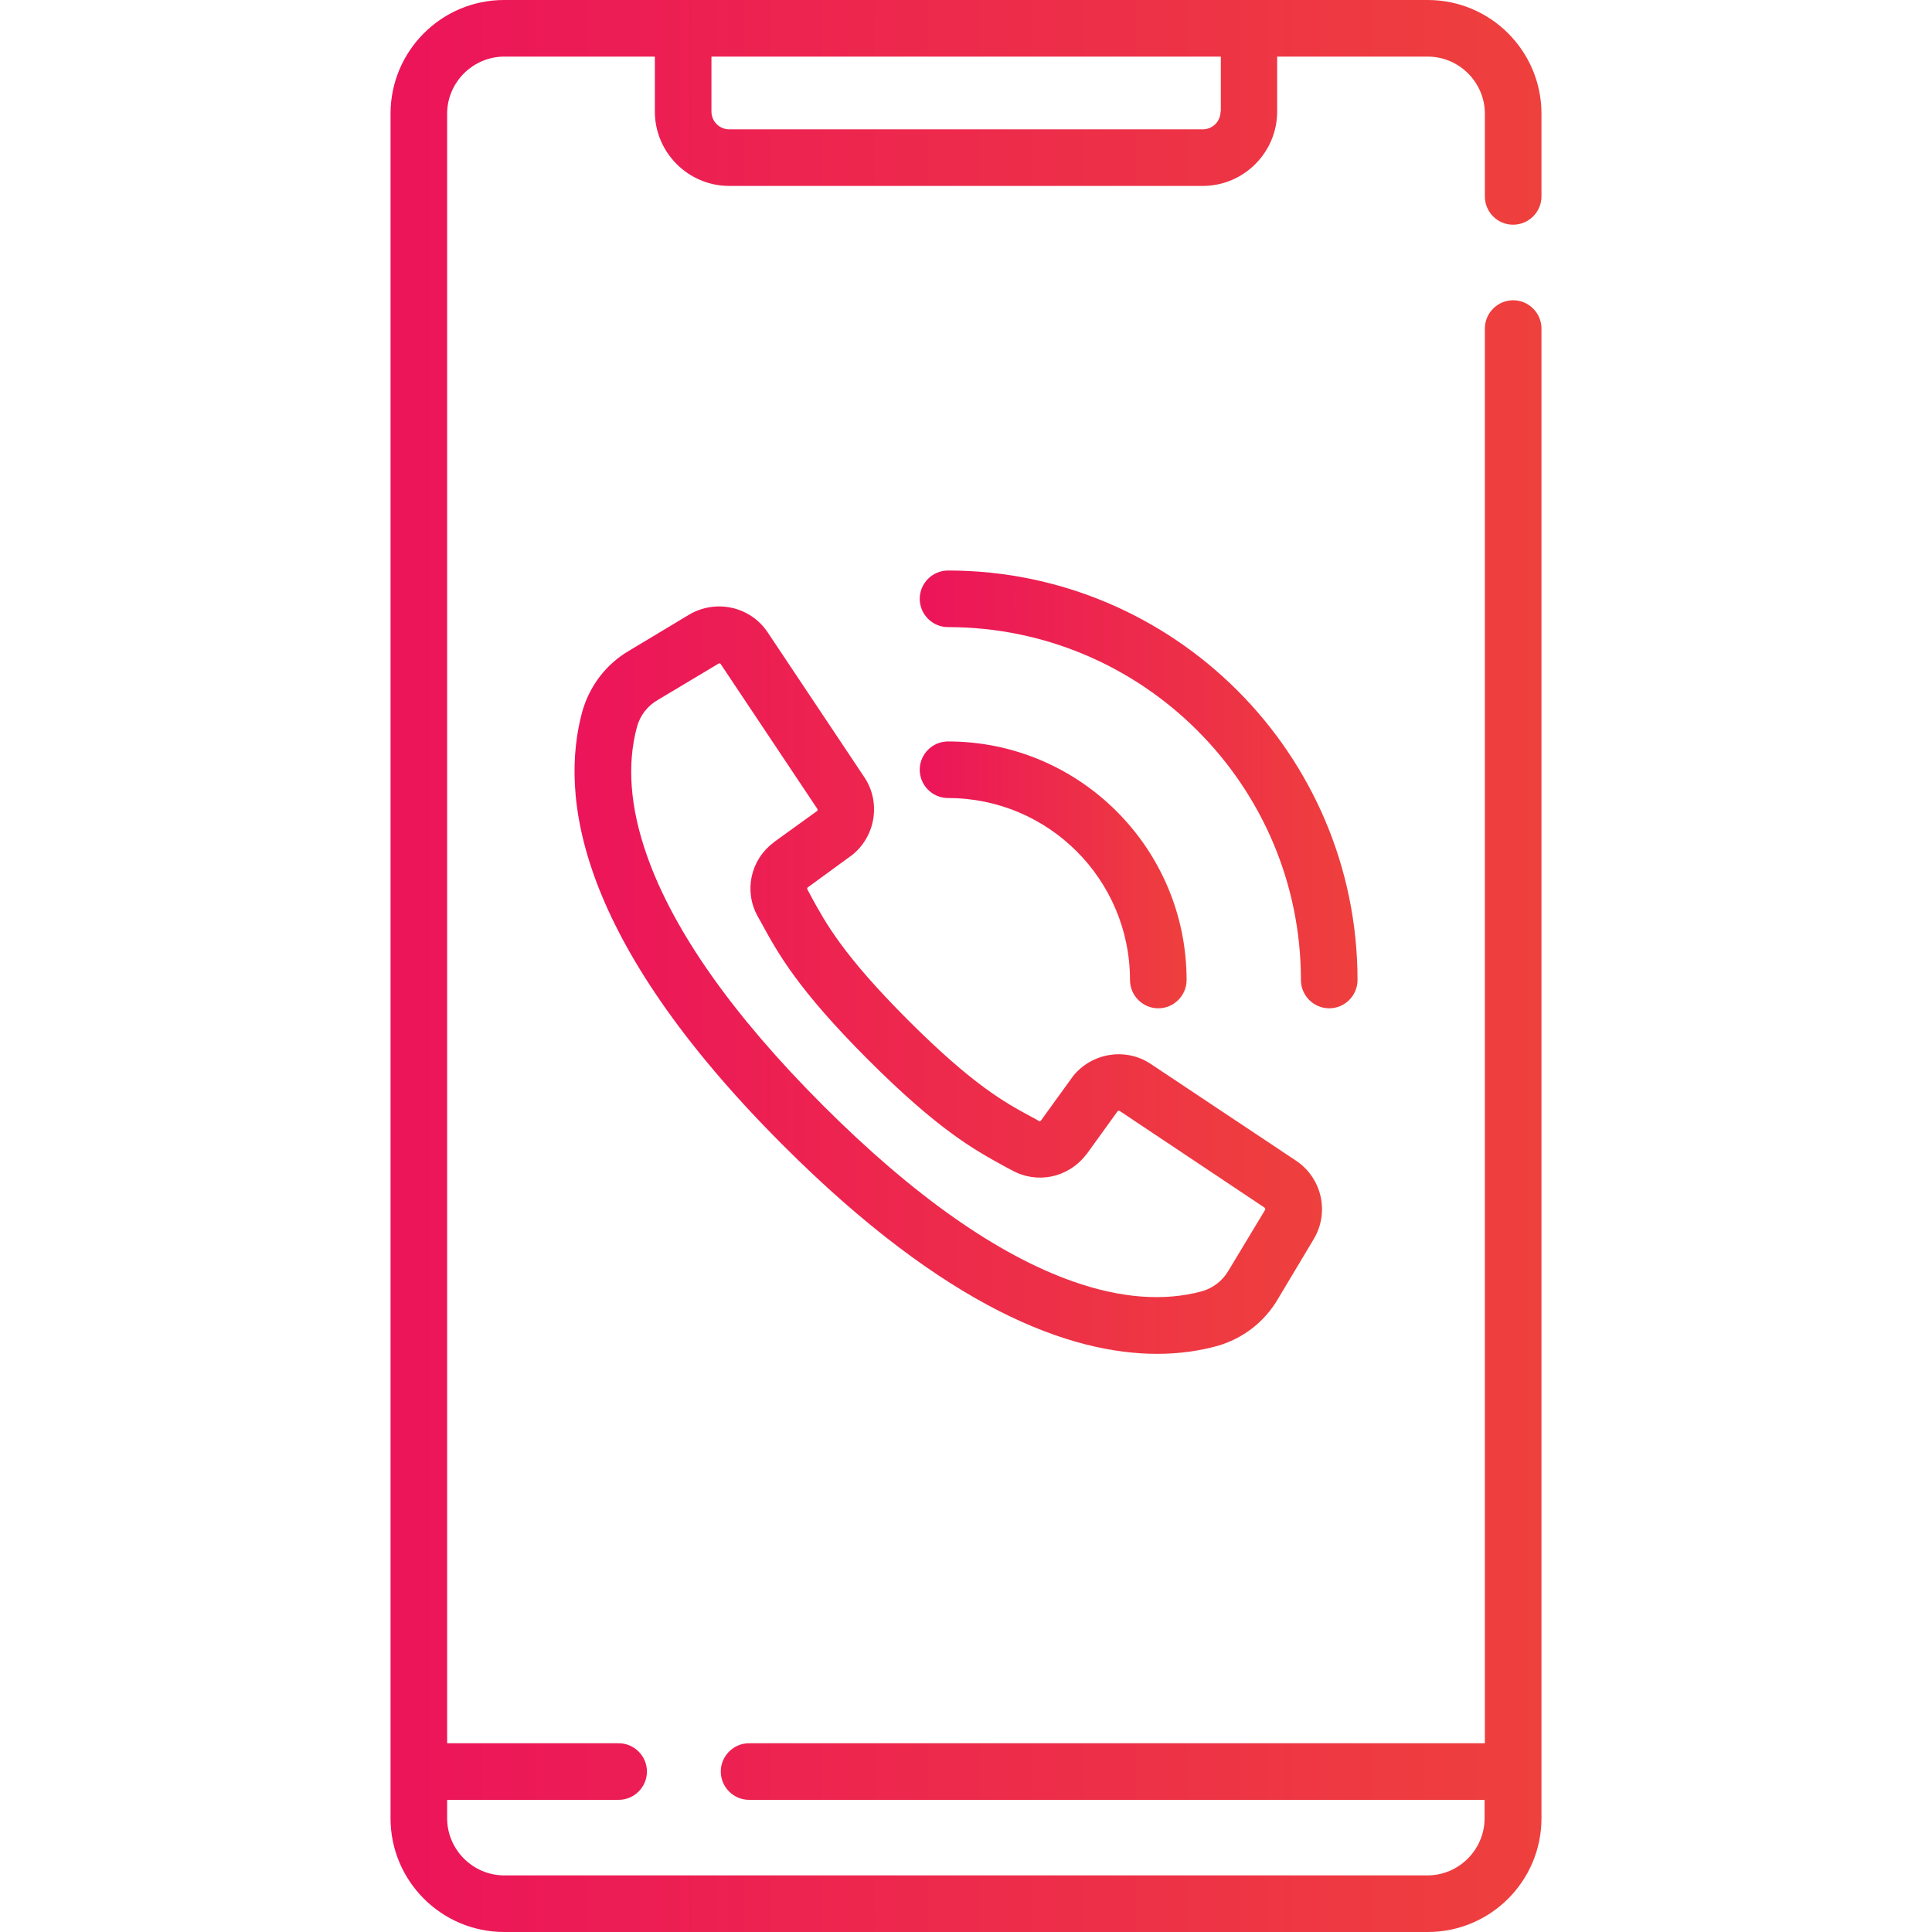
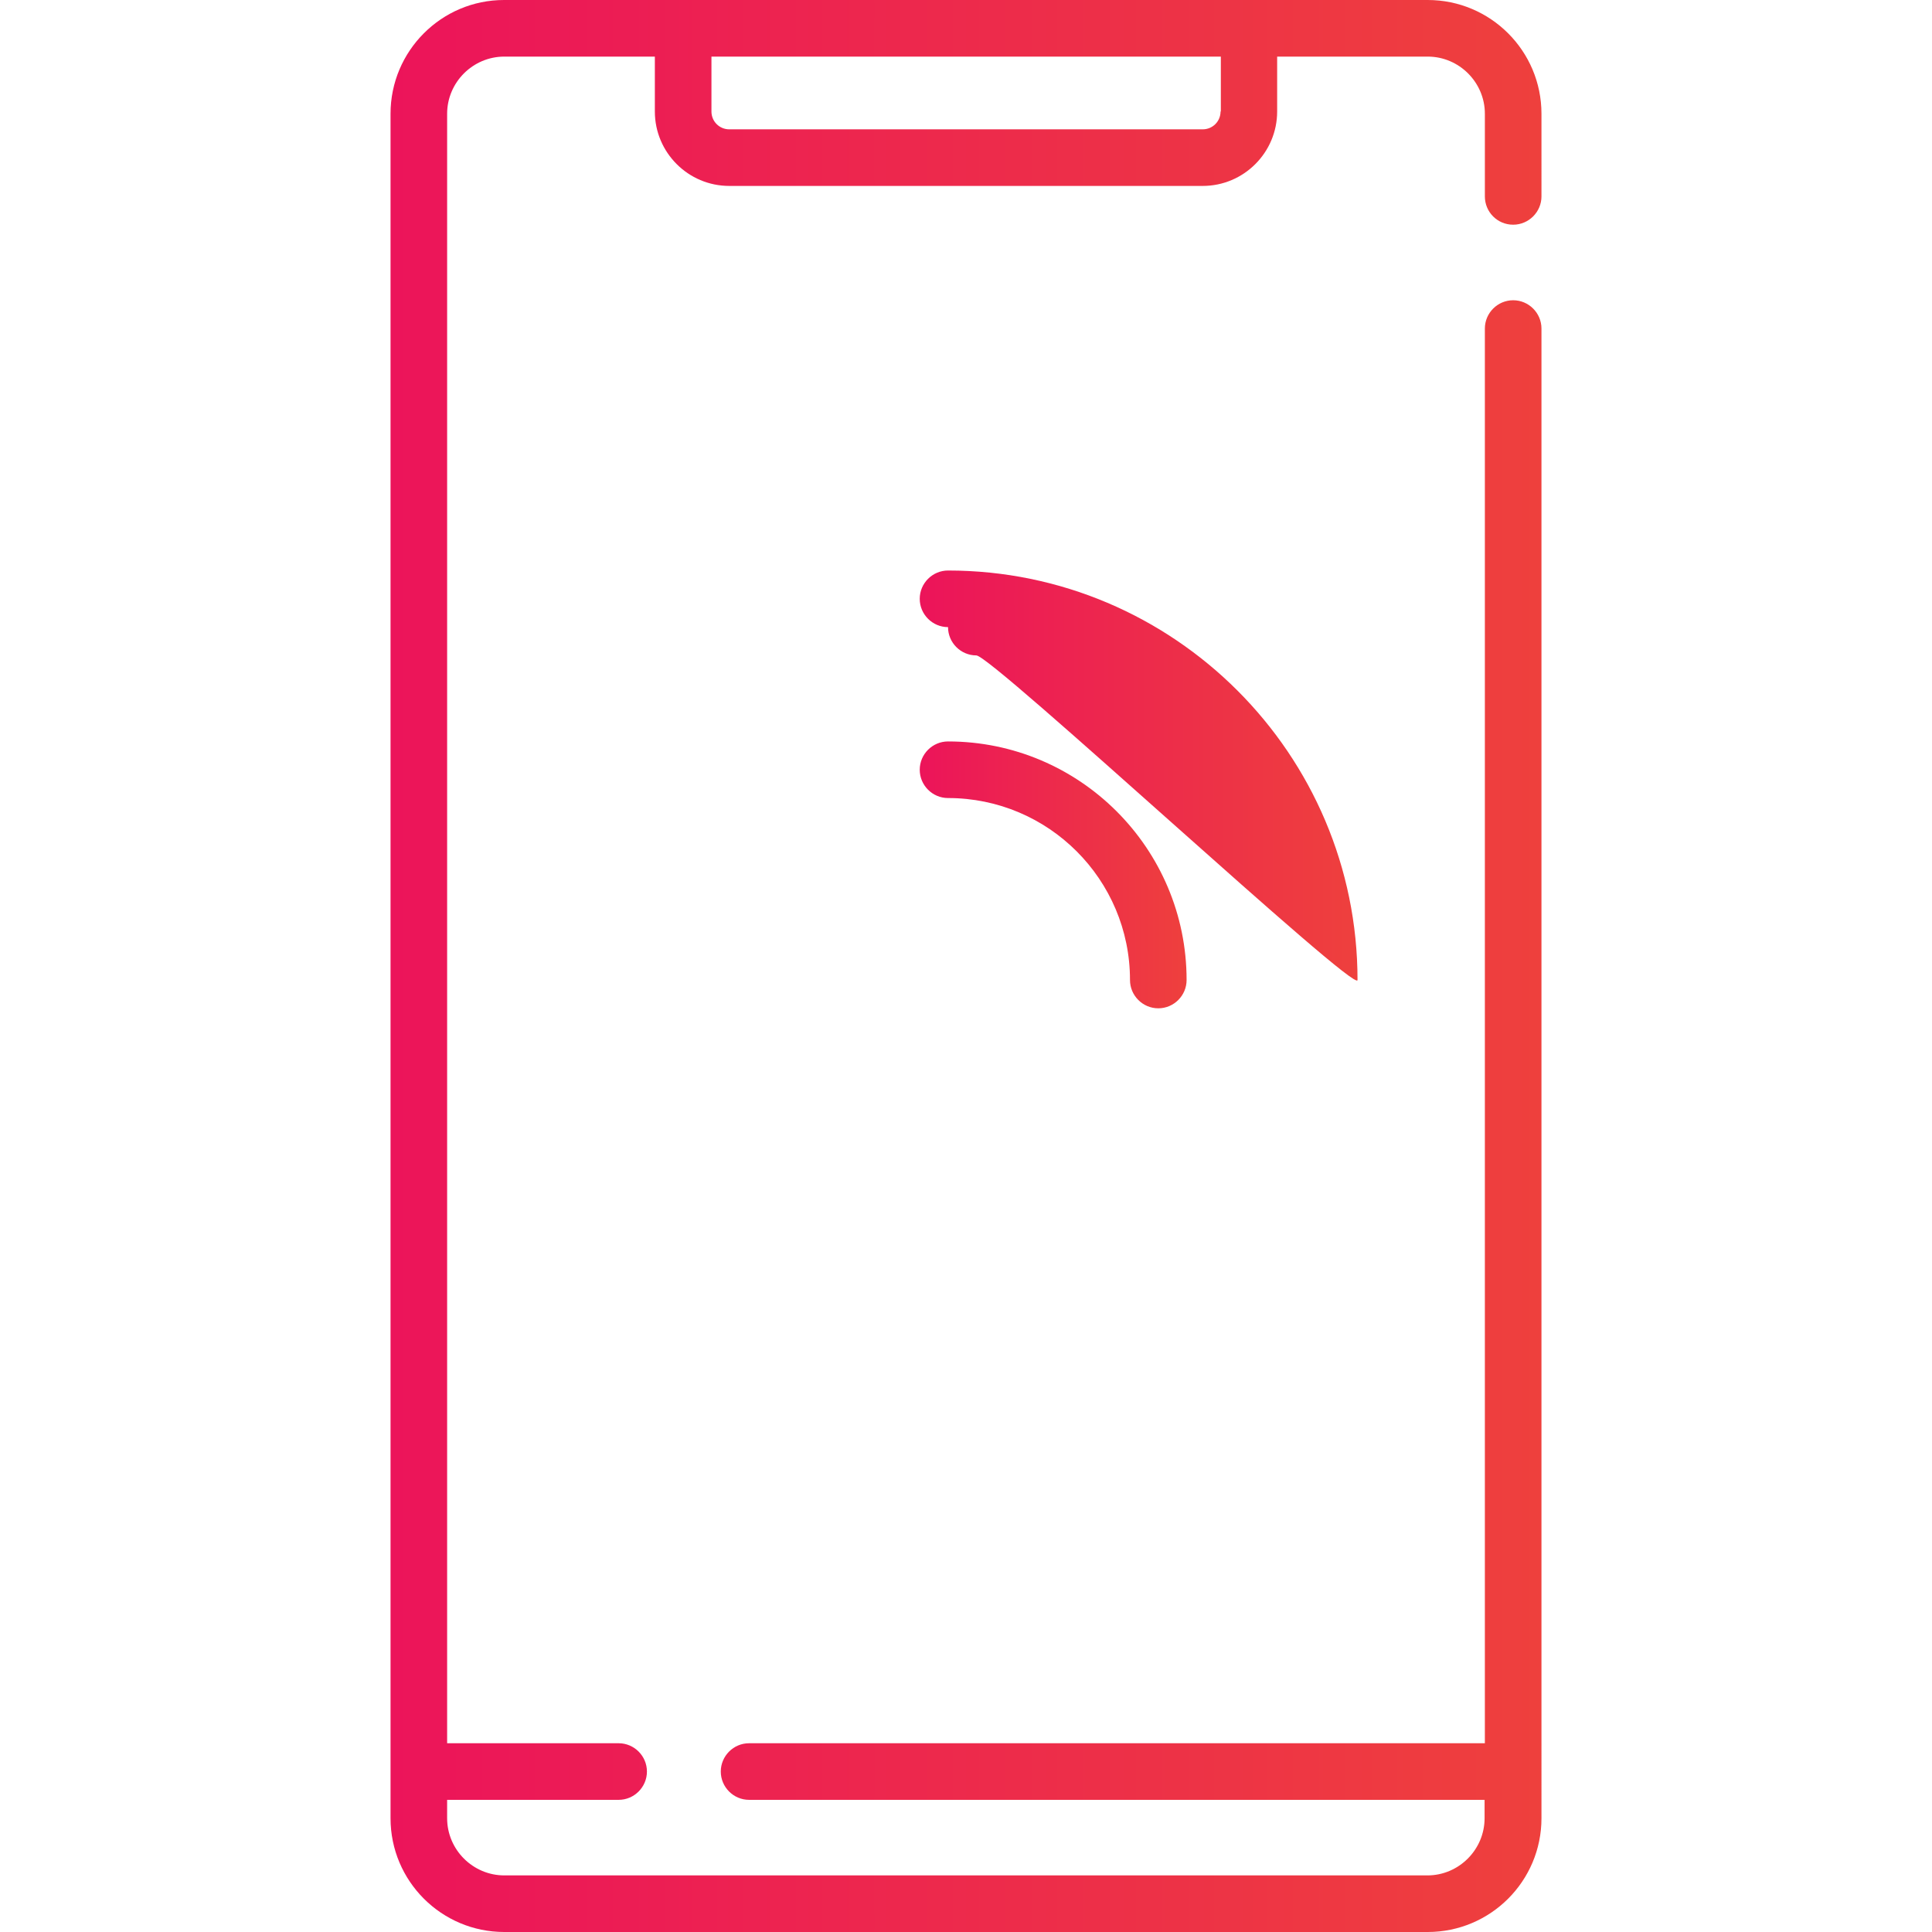
<svg xmlns="http://www.w3.org/2000/svg" version="1.1" id="svg885" x="0px" y="0px" viewBox="0 0 682.7 682.7" style="enable-background:new 0 0 682.7 682.7;" xml:space="preserve">
  <style type="text/css">
	.st0{fill:url(#SVGID_1_);}
	.st1{fill:url(#SVGID_00000162324771327010849010000008261384982726576029_);}
	.st2{fill:url(#SVGID_00000021824950694761338930000003145258472374790069_);}
	.st3{fill:url(#SVGID_00000080206071361782314120000004350347625791703702_);}
</style>
  <g>
    <linearGradient id="SVGID_1_" gradientUnits="userSpaceOnUse" x1="138" y1="341.334" x2="544.667" y2="341.334">
      <stop offset="0" style="stop-color:#EC145A" />
      <stop offset="1" style="stop-color:#EE403D" />
    </linearGradient>
    <path class="st0" d="M534.7,79.4c5.5,0,10-4.5,10-10V40.2c0-22.2-18-40.2-40.2-40.2h-63.2h-200h-63.2C156,0,138,18,138,40.2v602.3   c0,22.2,18,40.2,40.2,40.2h326.3c22.2,0,40.2-18,40.2-40.2V116.1c0-5.5-4.5-10-10-10s-10,4.5-10,10V616H264.7c-5.5,0-10,4.5-10,10   s4.5,10,10,10h259.9v6.5c0,11.1-9.1,20.2-20.2,20.2H178.2c-11.1,0-20.2-9.1-20.2-20.2V636h60.6c5.5,0,10-4.5,10-10s-4.5-10-10-10   H158V40.2c0-11.1,9.1-20.2,20.2-20.2h53.2v19.4c0,14.5,11.8,26.3,26.3,26.3H425c14.5,0,26.3-11.8,26.3-26.3V20h53.2   c11.1,0,20.2,9.1,20.2,20.2v29.2C524.7,74.9,529.1,79.4,534.7,79.4z M431.3,39.4c0,3.5-2.8,6.3-6.3,6.3H257.7   c-3.5,0-6.3-2.8-6.3-6.3V20h180V39.4z" />
    <linearGradient id="SVGID_00000027582985260565721770000015594882251865384833_" gradientUnits="userSpaceOnUse" x1="202.977" y1="346.302" x2="467.074" y2="346.302">
      <stop offset="0" style="stop-color:#EC145A" />
      <stop offset="1" style="stop-color:#EE403D" />
    </linearGradient>
-     <path style="fill:url(#SVGID_00000027582985260565721770000015594882251865384833_);" d="M300.6,302.5c0.1-0.1,0.2-0.1,0.3-0.2   c8.5-6.6,10.5-18.8,4.5-27.7l-34.1-51.1c-6.1-9.2-18.3-11.9-27.8-6.3L222.2,230c-8,4.7-13.8,12.3-16.4,21.3   c-8.1,29.5-2.4,80.1,70.9,153.4c58,58,101.7,73.7,132.2,73.7c8,0,15.1-1.1,21.3-2.8c9-2.6,16.5-8.4,21.2-16.3l12.8-21.4   c5.7-9.5,2.9-21.7-6.3-27.8L406.7,376c-8.9-6-21.1-4-27.7,4.5c-0.1,0.1-0.1,0.2-0.2,0.3l-11,15.2c-0.2,0.2-0.5,0.3-0.7,0.1   c-0.9-0.5-1.9-1.1-2.9-1.6c-9.1-4.9-20.4-11.1-43.3-34c-23-23-29.1-34.3-34.1-43.4c-0.5-1-1-1.9-1.5-2.8c-0.1-0.2-0.1-0.5,0.1-0.7   L300.6,302.5z M267.8,323.9c0.5,0.9,1,1.8,1.5,2.7c5.6,10.2,12.5,22.9,37.5,47.9c25,25,37.7,31.9,47.9,37.5c0.9,0.5,1.8,1,2.8,1.5   c9,5,20,2.7,26.3-5.5c0.1-0.1,0.1-0.2,0.2-0.2l10.9-15.1c0.2-0.2,0.6-0.3,0.8-0.1l51.1,34.1c0.3,0.2,0.4,0.6,0.2,0.9L434.1,449   c-2.1,3.6-5.5,6.2-9.4,7.3c-13.3,3.6-28.6,2.5-45.6-3.5c-26.7-9.4-56.5-30.4-88.3-62.2c-31.9-31.9-52.8-61.6-62.2-88.3   c-6-17-7.1-32.3-3.5-45.5c1.1-4,3.7-7.4,7.4-9.5l21.4-12.8c0.1-0.1,0.2-0.1,0.3-0.1c0.2,0,0.4,0.1,0.5,0.3l34.1,51.1   c0.2,0.3,0.1,0.6-0.1,0.8l-15.1,10.9c-0.1,0.1-0.2,0.1-0.2,0.2C265.1,303.9,262.8,315,267.8,323.9z" />
    <linearGradient id="SVGID_00000030459351835336868020000017874642478622518925_" gradientUnits="userSpaceOnUse" x1="325.022" y1="309.152" x2="419.341" y2="309.152">
      <stop offset="0" style="stop-color:#EC145A" />
      <stop offset="1" style="stop-color:#EE403D" />
    </linearGradient>
    <path style="fill:url(#SVGID_00000030459351835336868020000017874642478622518925_);" d="M399.3,346.3c0,5.5,4.5,10,10,10   s10-4.5,10-10c0-46.5-37.8-84.3-84.3-84.3c-5.5,0-10,4.5-10,10s4.5,10,10,10C370.5,282,399.3,310.8,399.3,346.3z" />
    <linearGradient id="SVGID_00000113339520775376848960000009541290448888034700_" gradientUnits="userSpaceOnUse" x1="325.022" y1="278.978" x2="479.688" y2="278.978">
      <stop offset="0" style="stop-color:#EC145A" />
      <stop offset="1" style="stop-color:#EE403D" />
    </linearGradient>
-     <path style="fill:url(#SVGID_00000113339520775376848960000009541290448888034700_);" d="M479.7,346.3   c0-79.8-64.9-144.7-144.7-144.7c-5.5,0-10,4.5-10,10s4.5,10,10,10c68.7,0,124.7,55.9,124.7,124.7c0,5.5,4.5,10,10,10   S479.7,351.8,479.7,346.3z" />
+     <path style="fill:url(#SVGID_00000113339520775376848960000009541290448888034700_);" d="M479.7,346.3   c0-79.8-64.9-144.7-144.7-144.7c-5.5,0-10,4.5-10,10s4.5,10,10,10c0,5.5,4.5,10,10,10   S479.7,351.8,479.7,346.3z" />
  </g>
</svg>